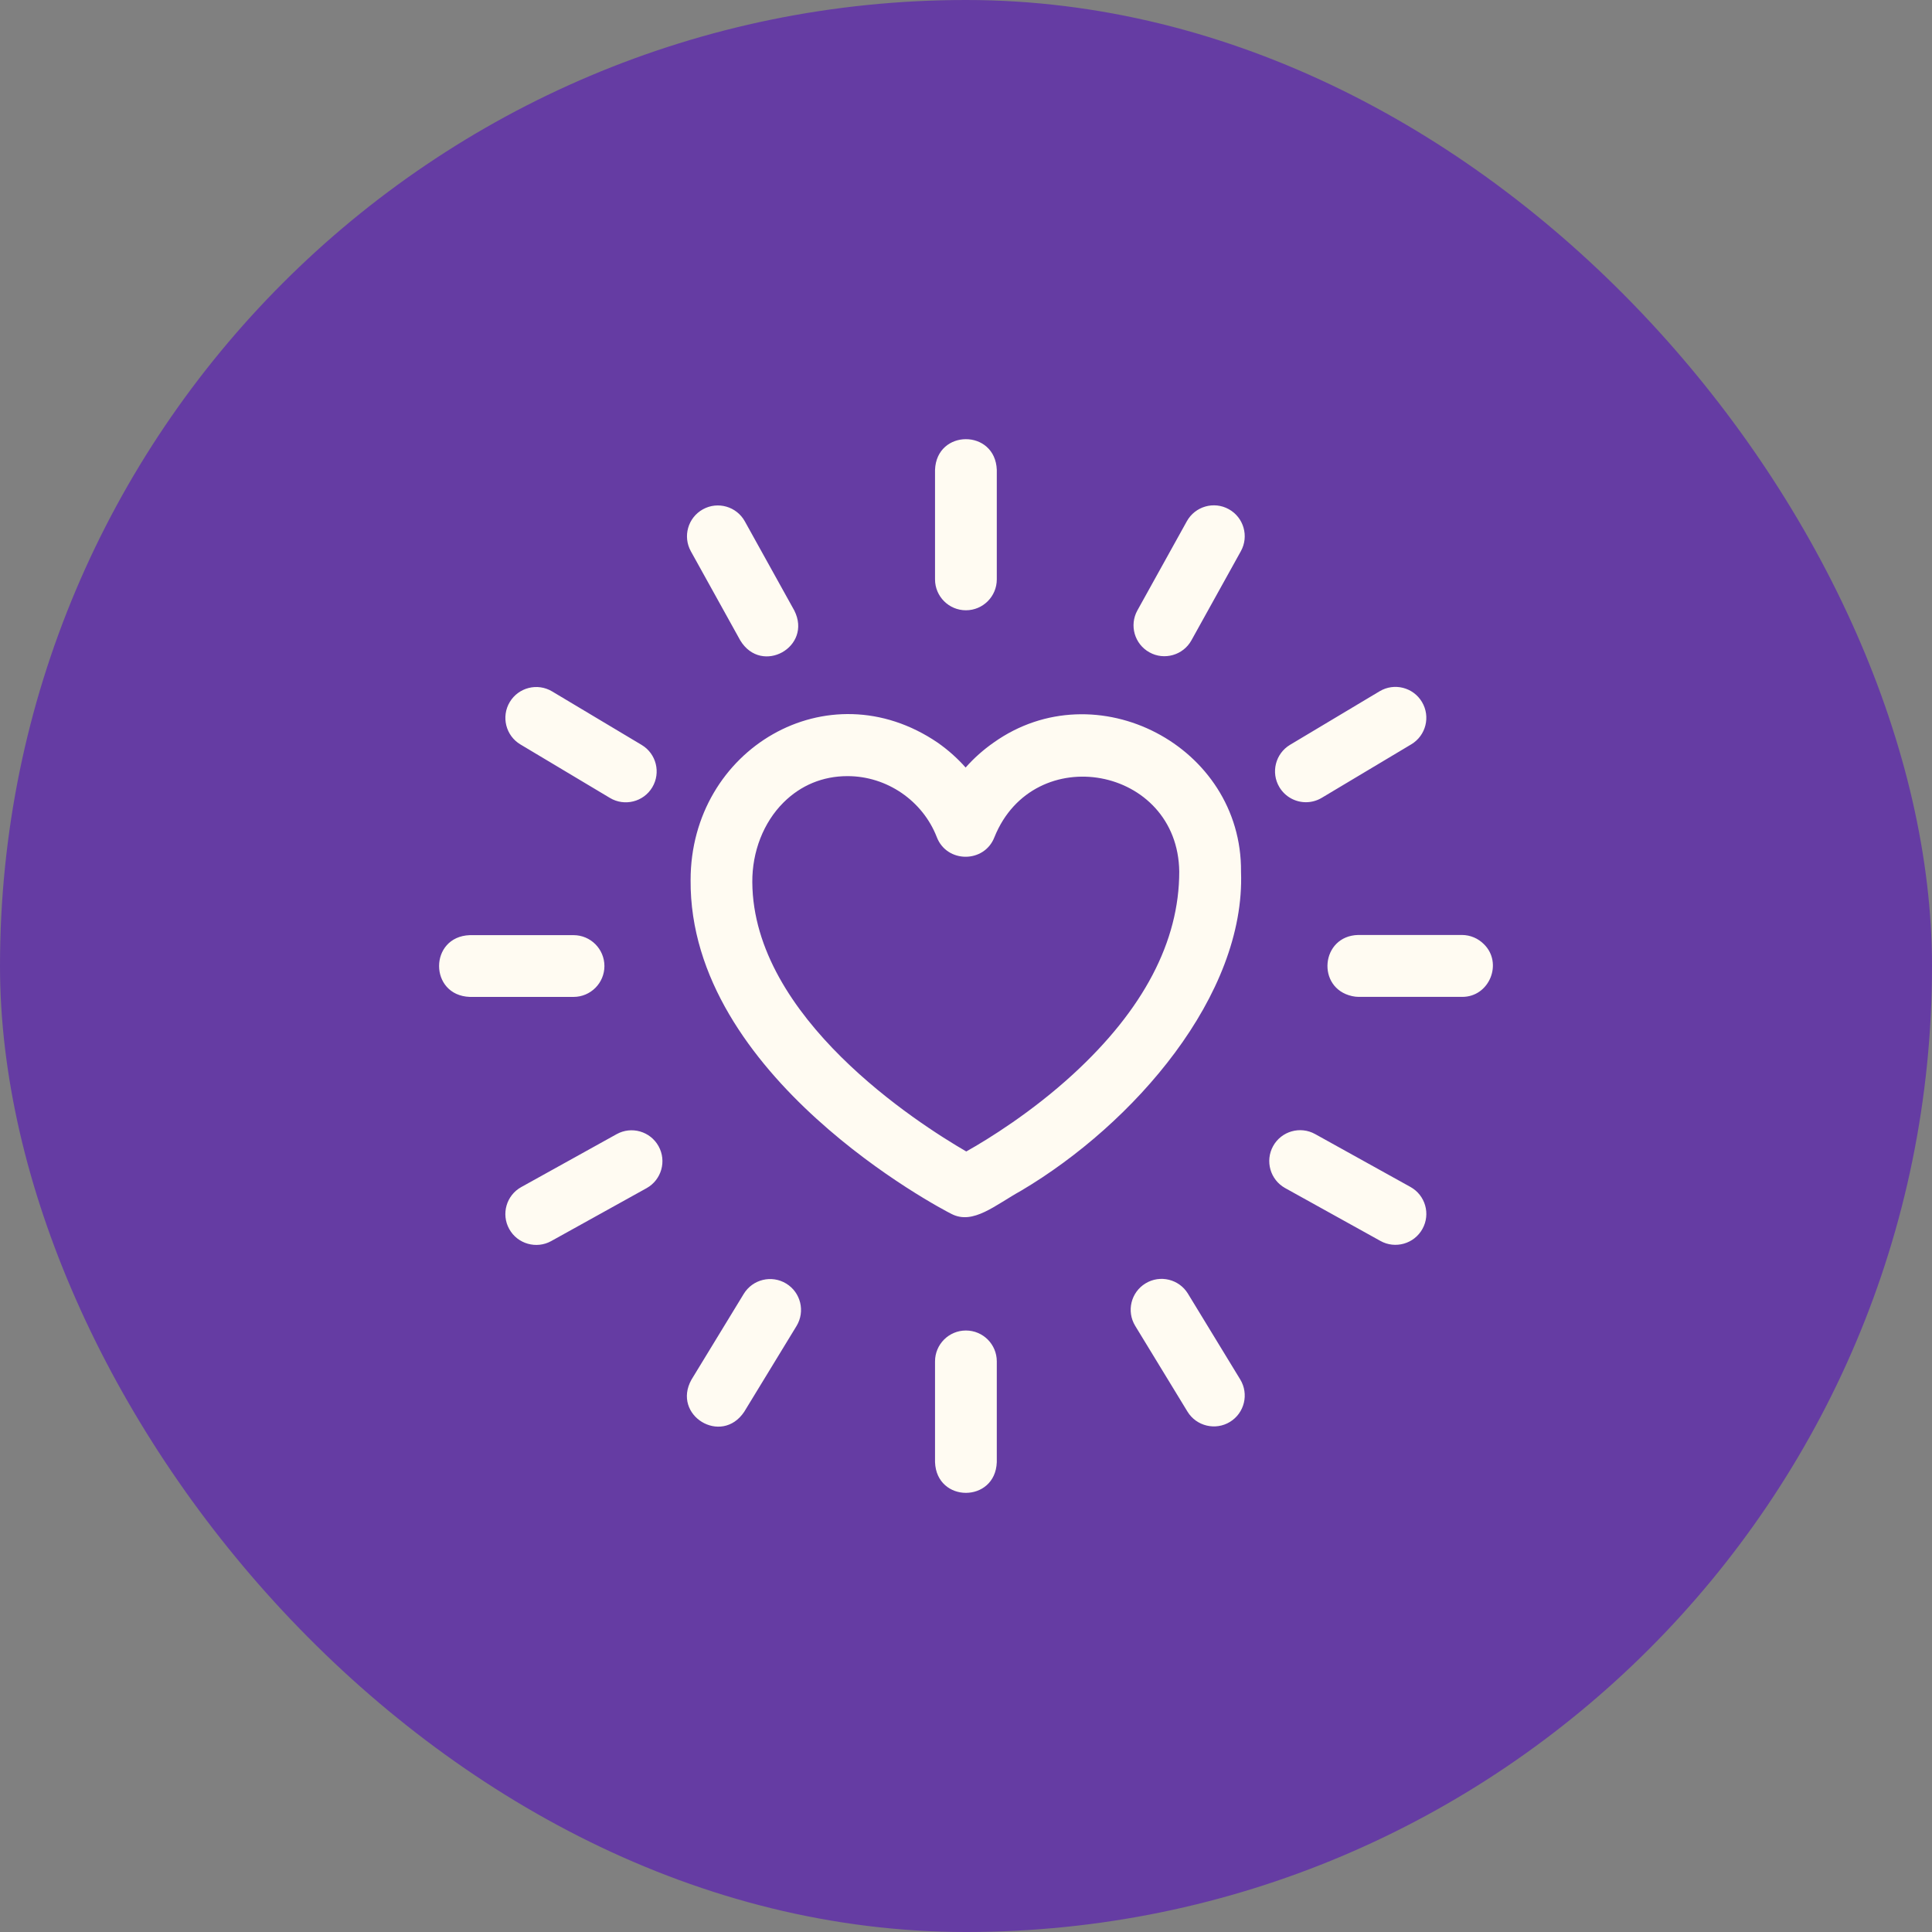
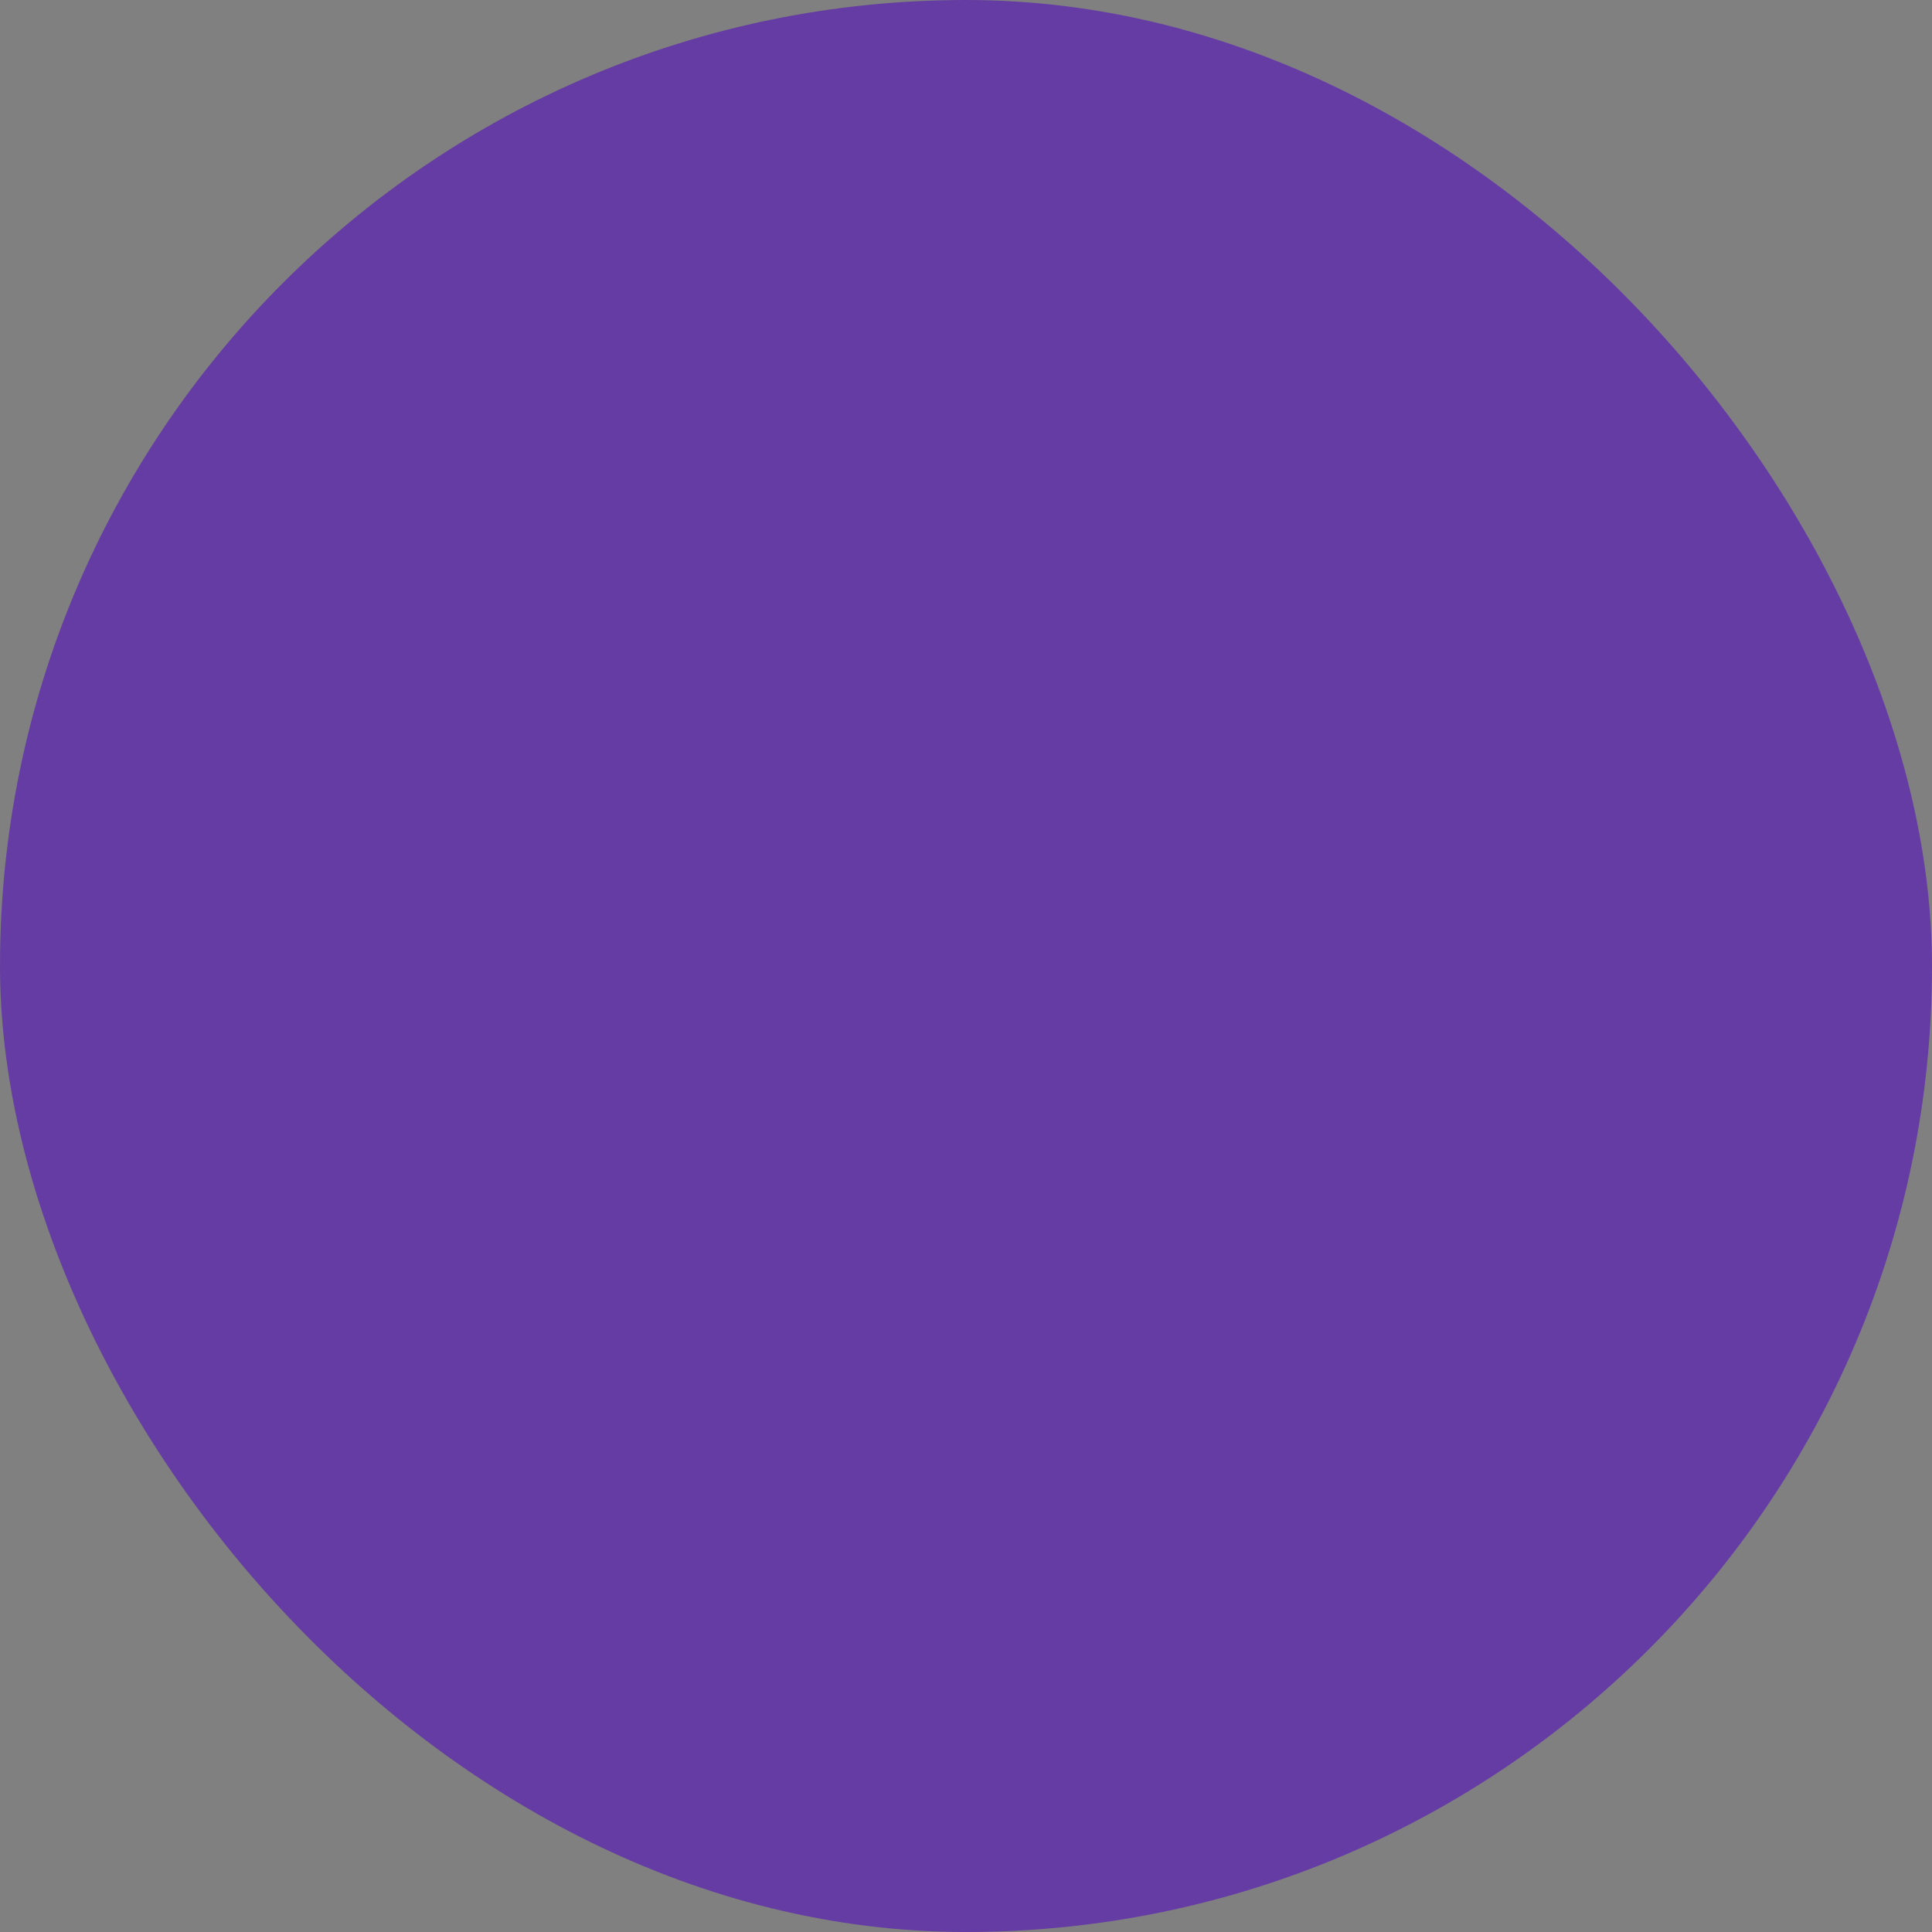
<svg xmlns="http://www.w3.org/2000/svg" width="66" height="66" viewBox="0 0 66 66" fill="none">
  <rect x="0" y="0" width="66" height="66" fill="#808080" stroke="none" />
  <rect width="66" height="66" rx="33" fill="#653CA3" />
  <g clip-path="url(#clip0_3375_11088)">
    <path d="M32.997 45.452C33.58 45.452 34.052 45.924 34.052 46.507V49.95C34 51.347 31.995 51.348 31.942 49.95V46.507C31.942 45.924 32.415 45.452 32.997 45.452ZM25.408 44.2C25.712 43.703 26.361 43.545 26.858 43.849C27.356 44.152 27.513 44.801 27.21 45.299L25.424 48.228C24.646 49.396 22.941 48.349 23.622 47.13L25.408 44.2ZM39.132 43.843C39.629 43.539 40.279 43.697 40.582 44.194L42.368 47.124C42.671 47.621 42.514 48.271 42.017 48.574C41.527 48.875 40.872 48.724 40.566 48.223L38.78 45.293C38.477 44.795 38.634 44.146 39.132 43.843ZM21.064 38.745C21.573 38.462 22.214 38.646 22.497 39.155C22.78 39.665 22.596 40.307 22.087 40.59L18.83 42.397C18.33 42.676 17.68 42.499 17.396 41.985C17.114 41.476 17.297 40.834 17.807 40.552L21.064 38.745ZM43.492 39.151C43.775 38.642 44.417 38.459 44.926 38.741L48.183 40.548C48.692 40.831 48.876 41.472 48.593 41.981C48.309 42.496 47.659 42.673 47.159 42.393L43.902 40.586C43.393 40.303 43.21 39.661 43.492 39.151ZM23.592 30.06C23.595 25.594 28.273 22.816 32.028 25.367C32.383 25.615 32.705 25.901 32.987 26.22C33.269 25.901 33.59 25.615 33.945 25.367C37.44 22.883 42.431 25.483 42.395 29.775C42.552 34.002 38.736 38.393 34.885 40.675C33.995 41.167 33.246 41.849 32.509 41.472C32.144 41.293 23.538 36.78 23.592 30.06ZM28.946 26.514C28.11 26.514 27.357 26.825 26.766 27.414C26.081 28.096 25.693 29.094 25.7 30.137C25.728 34.771 31.34 38.368 33.009 39.336C33.765 38.914 35.255 37.985 36.652 36.703C39.063 34.492 40.285 32.161 40.285 29.775C40.239 26.177 35.315 25.27 33.971 28.599C33.627 29.491 32.347 29.491 32.003 28.599C31.52 27.352 30.295 26.514 28.956 26.514H28.946ZM19.593 31.946C20.175 31.946 20.647 32.419 20.648 33.001C20.648 33.584 20.175 34.056 19.593 34.056H16.048C14.651 34.004 14.65 31.998 16.048 31.946H19.593ZM49.941 31.94C50.234 31.941 50.498 32.06 50.69 32.252C51.352 32.896 50.883 34.062 49.946 34.055H46.418C46.339 34.055 46.263 34.045 46.19 34.029C44.958 33.756 45.121 31.972 46.397 31.94H49.941ZM17.414 23.983C17.713 23.484 18.36 23.32 18.86 23.619L21.92 25.448C22.42 25.747 22.582 26.395 22.283 26.895C21.983 27.399 21.329 27.555 20.837 27.259L17.778 25.431C17.278 25.132 17.115 24.483 17.414 23.983ZM47.129 23.615C47.629 23.316 48.277 23.479 48.576 23.98C48.875 24.48 48.712 25.128 48.212 25.427L45.153 27.255C44.984 27.356 44.797 27.405 44.612 27.405C44.254 27.405 43.904 27.221 43.706 26.891C43.407 26.391 43.571 25.743 44.07 25.444L47.129 23.615ZM24.012 17.399C24.521 17.117 25.163 17.301 25.445 17.811L27.134 20.855C27.764 22.099 26.019 23.078 25.289 21.878L23.601 18.833C23.318 18.323 23.502 17.682 24.012 17.399ZM40.544 17.807C40.827 17.297 41.469 17.113 41.978 17.395C42.488 17.678 42.672 18.32 42.39 18.829L40.701 21.874C40.417 22.388 39.767 22.565 39.267 22.285C38.757 22.003 38.573 21.361 38.855 20.852L40.544 17.807ZM31.942 16.051C31.994 14.654 33.999 14.653 34.052 16.051V19.793C34.052 20.375 33.58 20.848 32.997 20.848C32.415 20.848 31.942 20.375 31.942 19.793V16.051Z" fill="#FFFBF2" />
  </g>
  <defs>
    <clipPath id="clip0_3375_11088">
-       <rect width="36" height="36" fill="white" transform="translate(15 15)" />
-     </clipPath>
+       </clipPath>
  </defs>
</svg>